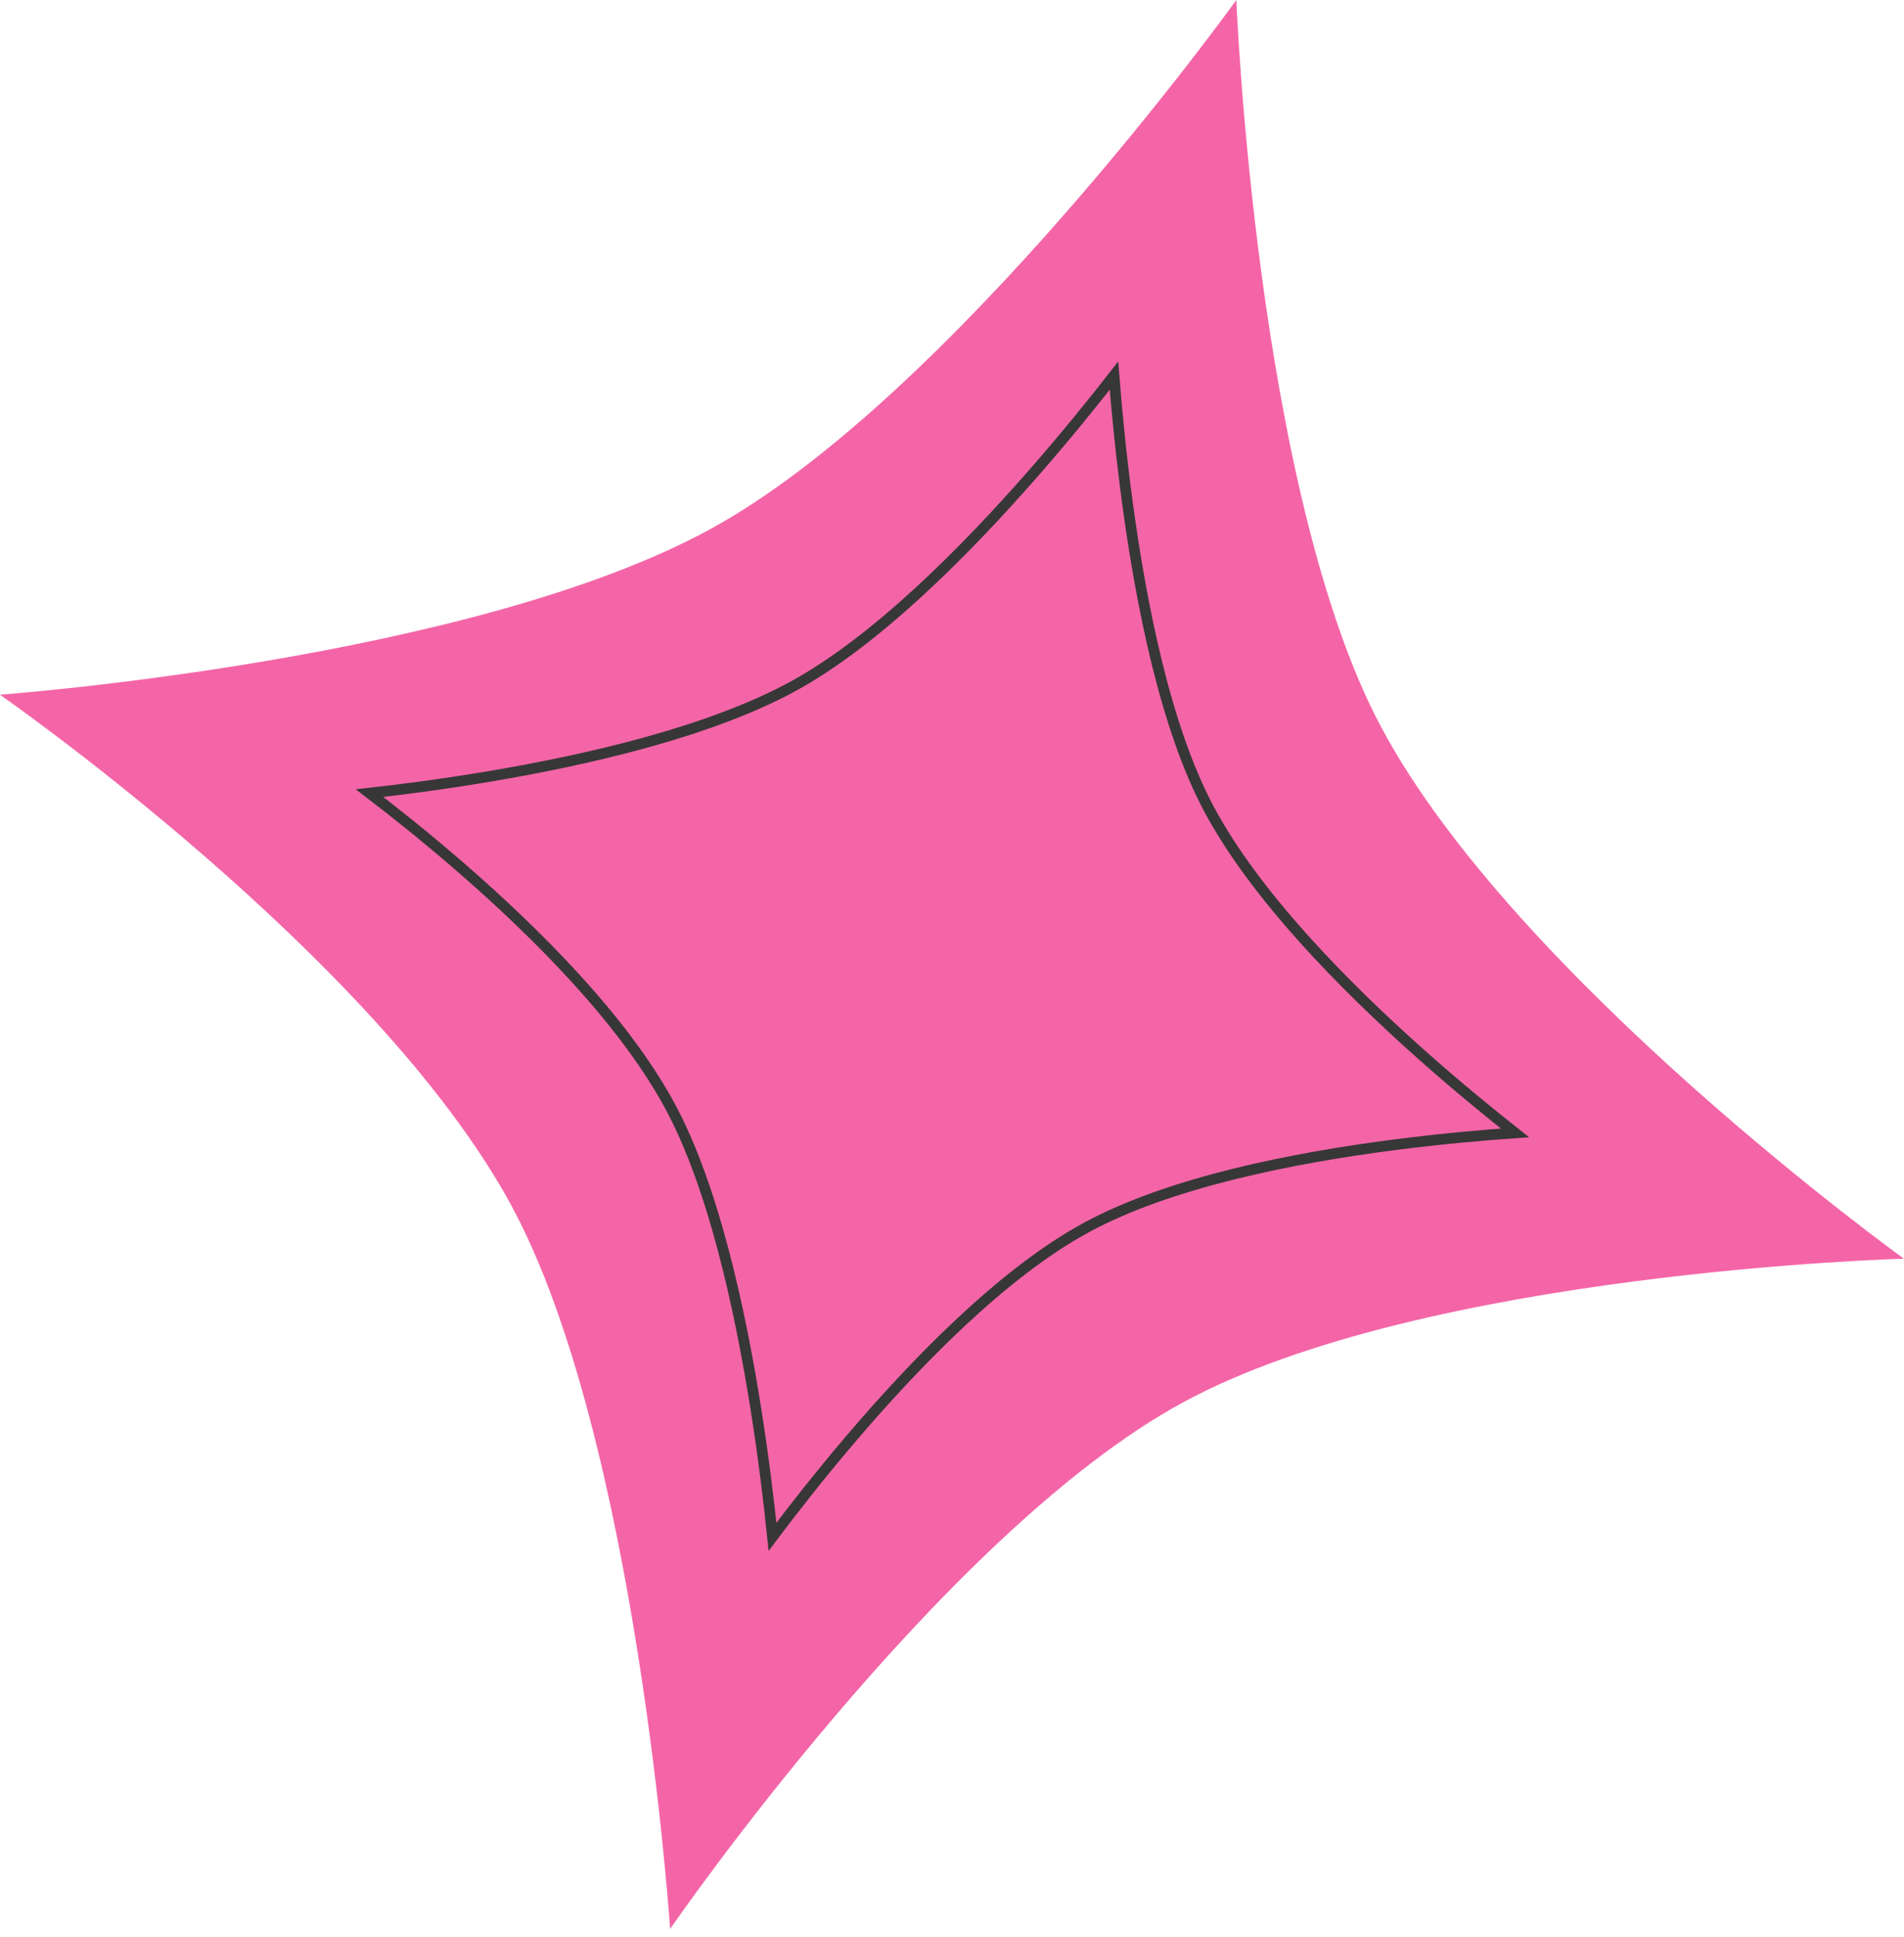
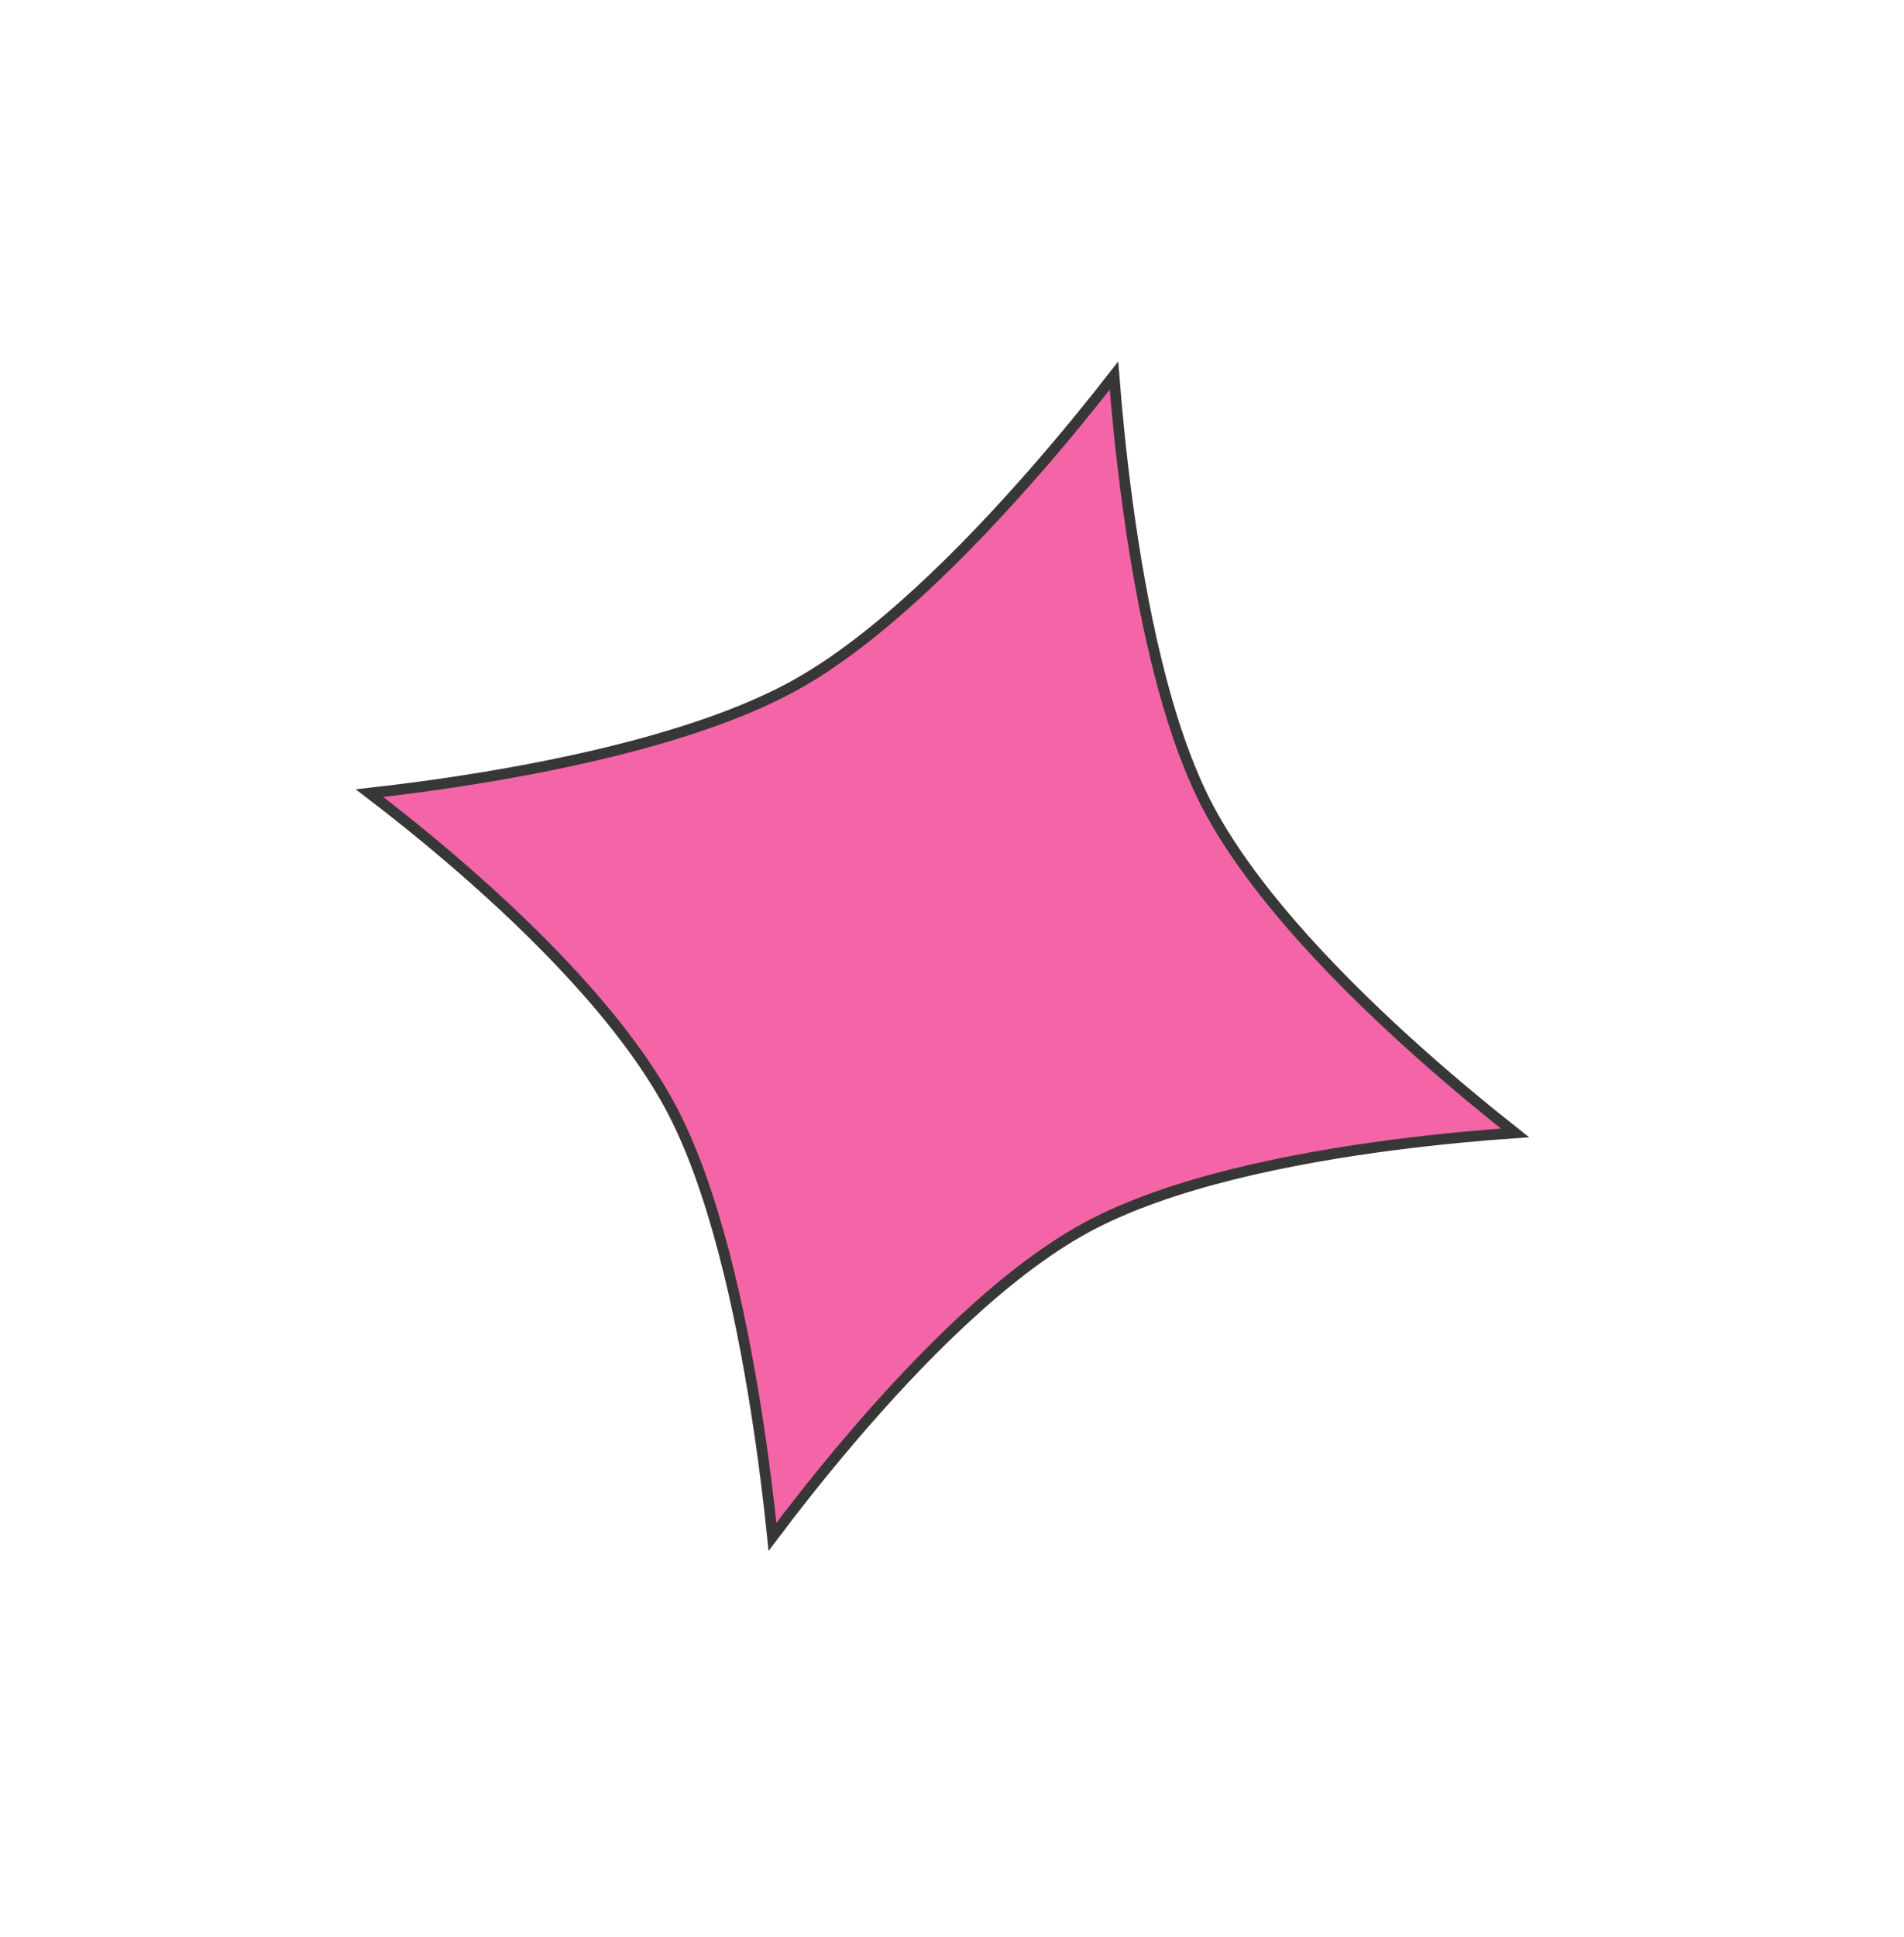
<svg xmlns="http://www.w3.org/2000/svg" width="178" height="181" viewBox="0 0 178 181" fill="none">
-   <path d="M115.583 0C115.583 0 117.4 45.99 129.124 67.945C141.677 91.451 177.992 117.611 177.992 117.611C177.992 117.611 133.118 118.804 110.594 131.038C88.07 143.272 62.647 180.238 62.647 180.238C62.647 180.238 59.587 134.336 47.775 112.588C35.12 89.287 -0.013 64.911 -0.013 64.911C-0.013 64.911 43.781 61.729 66.305 49.495C88.829 37.262 115.583 0 115.583 0Z" fill="#F465A7" />
  <path d="M132.771 98.439C136.136 101.435 139.266 103.991 141.634 105.856C138.63 106.064 134.616 106.414 130.178 106.992C120.853 108.206 109.356 110.464 101.537 114.71C93.719 118.957 85.567 127.367 79.473 134.524C76.538 137.971 74.035 141.182 72.22 143.597C71.903 140.519 71.409 136.353 70.683 131.758C69.196 122.341 66.693 110.821 62.598 103.28C58.221 95.222 50.064 87.123 43.162 81.125C39.885 78.278 36.845 75.865 34.547 74.11C37.495 73.78 41.467 73.27 45.873 72.526C55.022 70.981 66.3 68.385 74.081 64.159C81.888 59.919 90.257 51.471 96.568 44.269C99.625 40.781 102.245 37.531 104.143 35.095C104.383 38.176 104.774 42.333 105.392 46.917C106.665 56.368 108.942 67.951 113.014 75.577C117.354 83.704 125.689 92.135 132.771 98.439Z" fill="#F465A7" stroke="#373737" />
</svg>